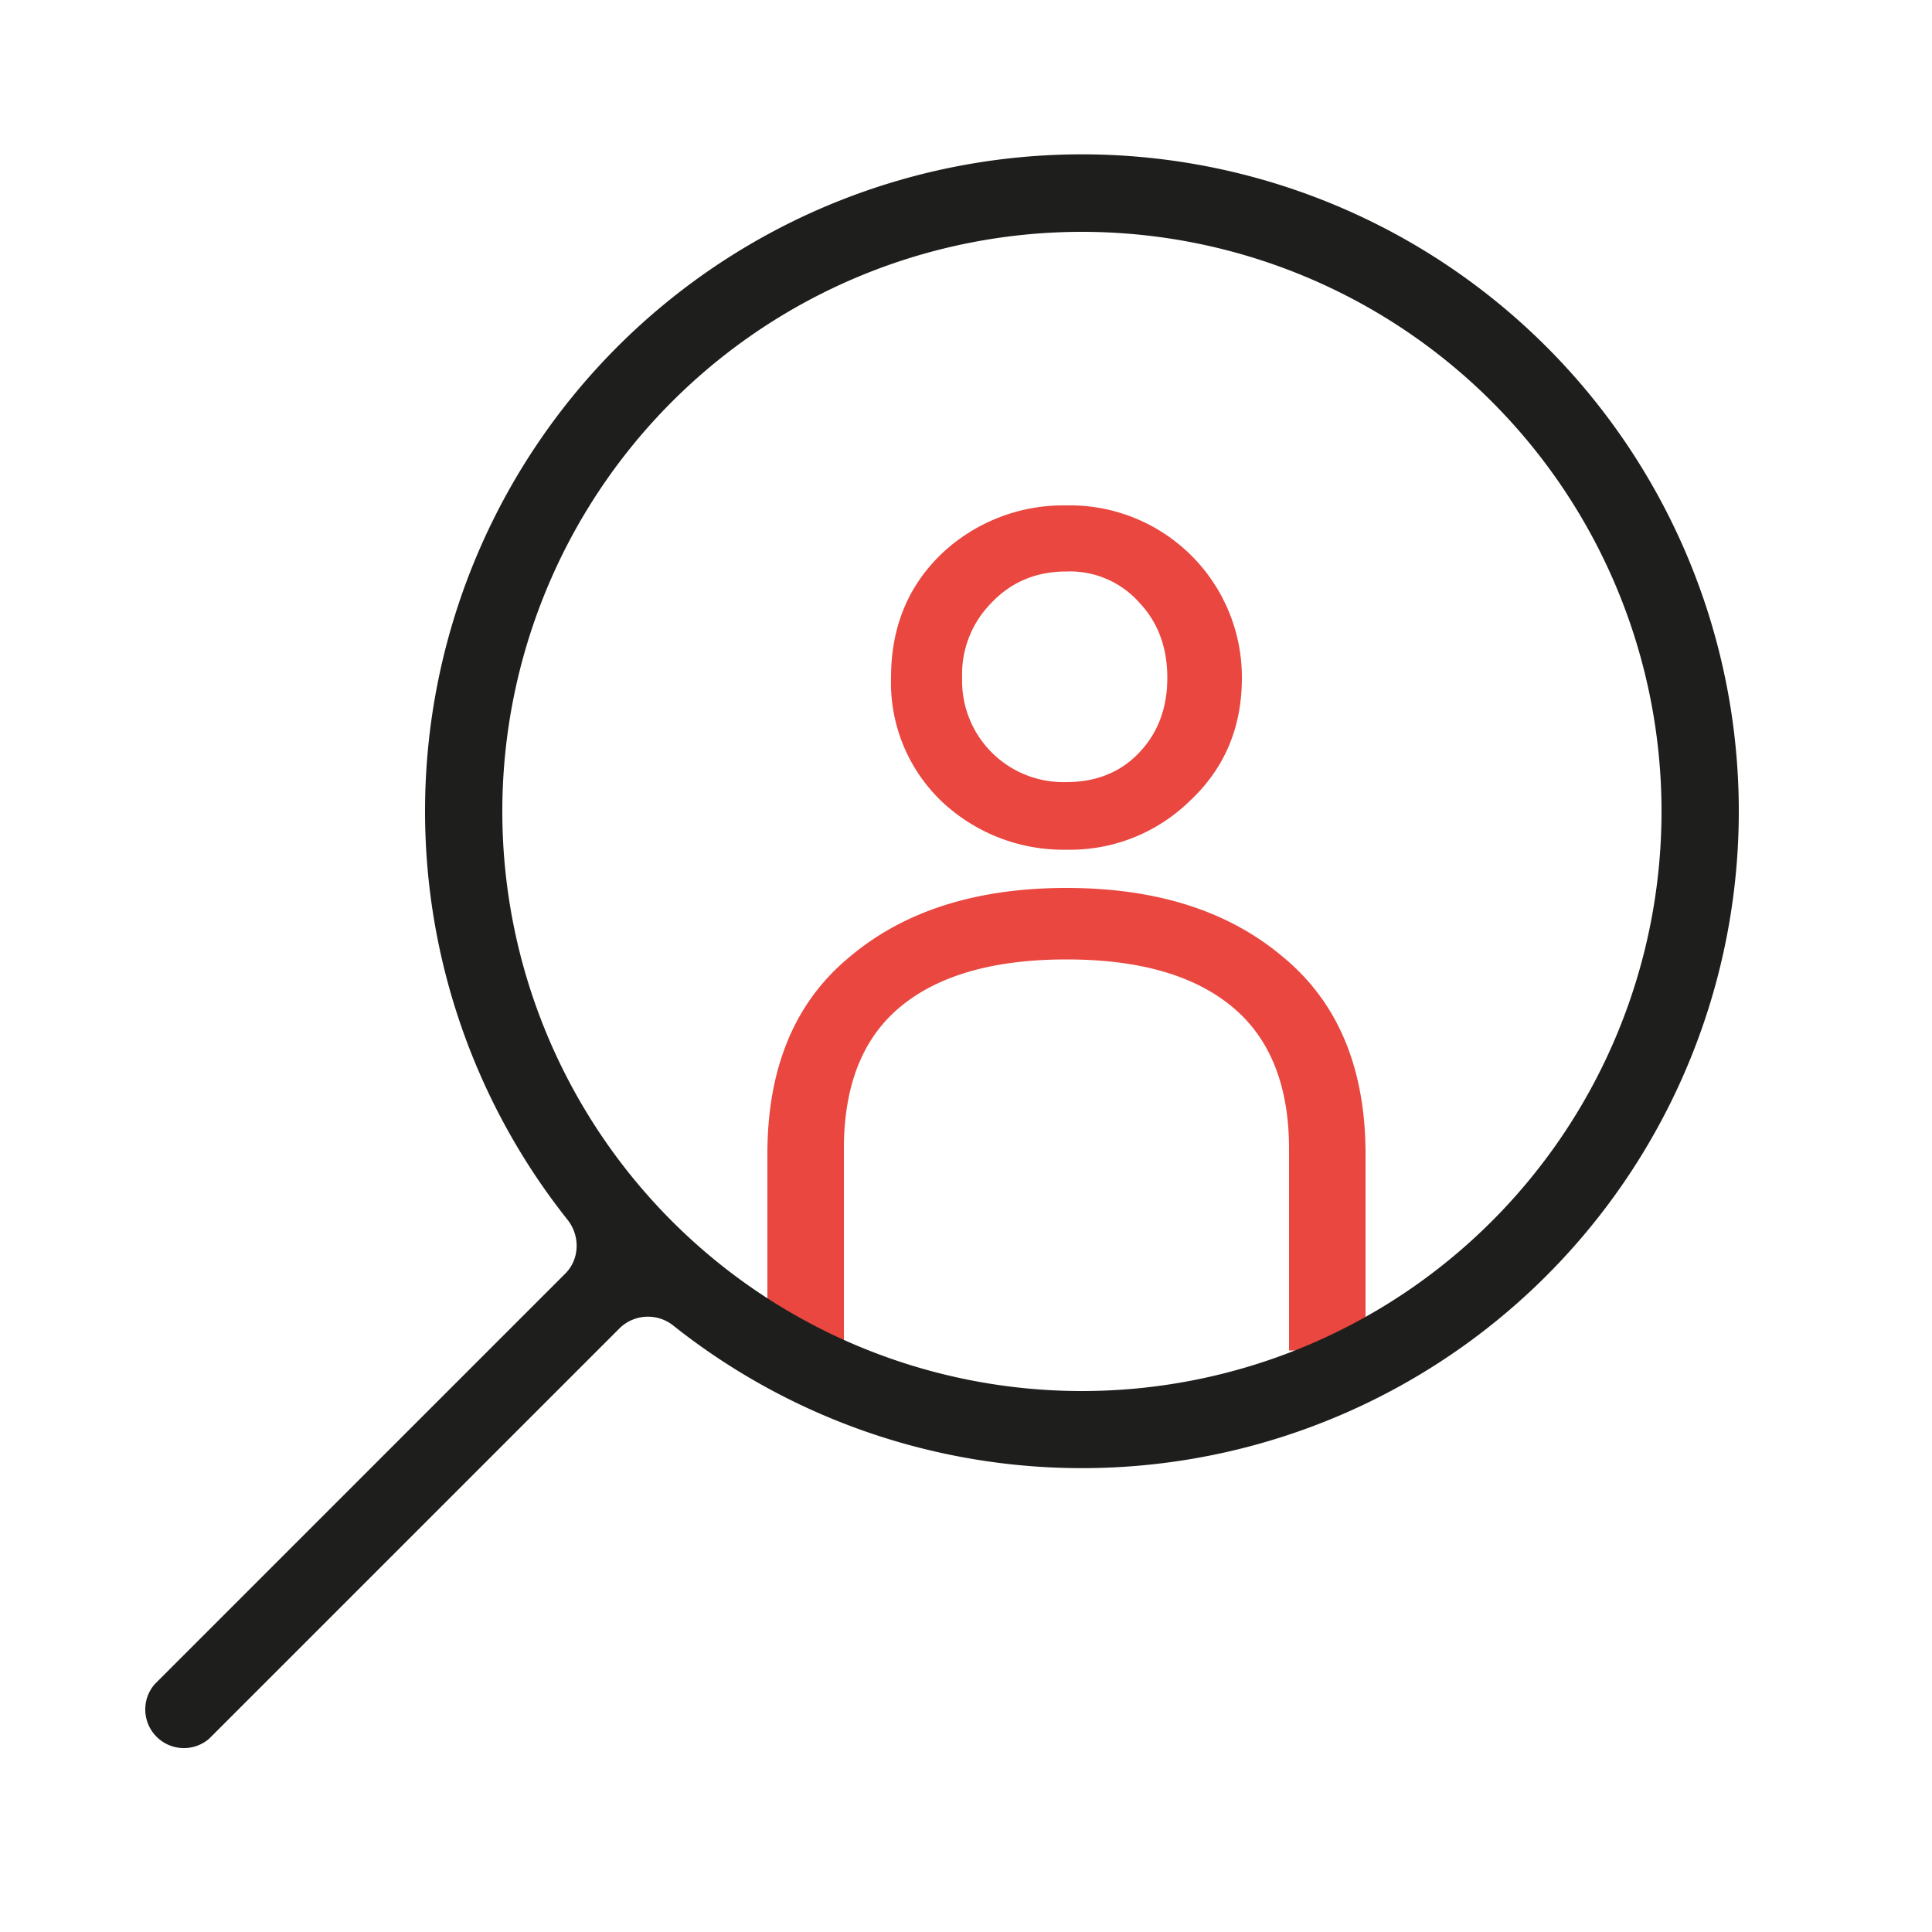
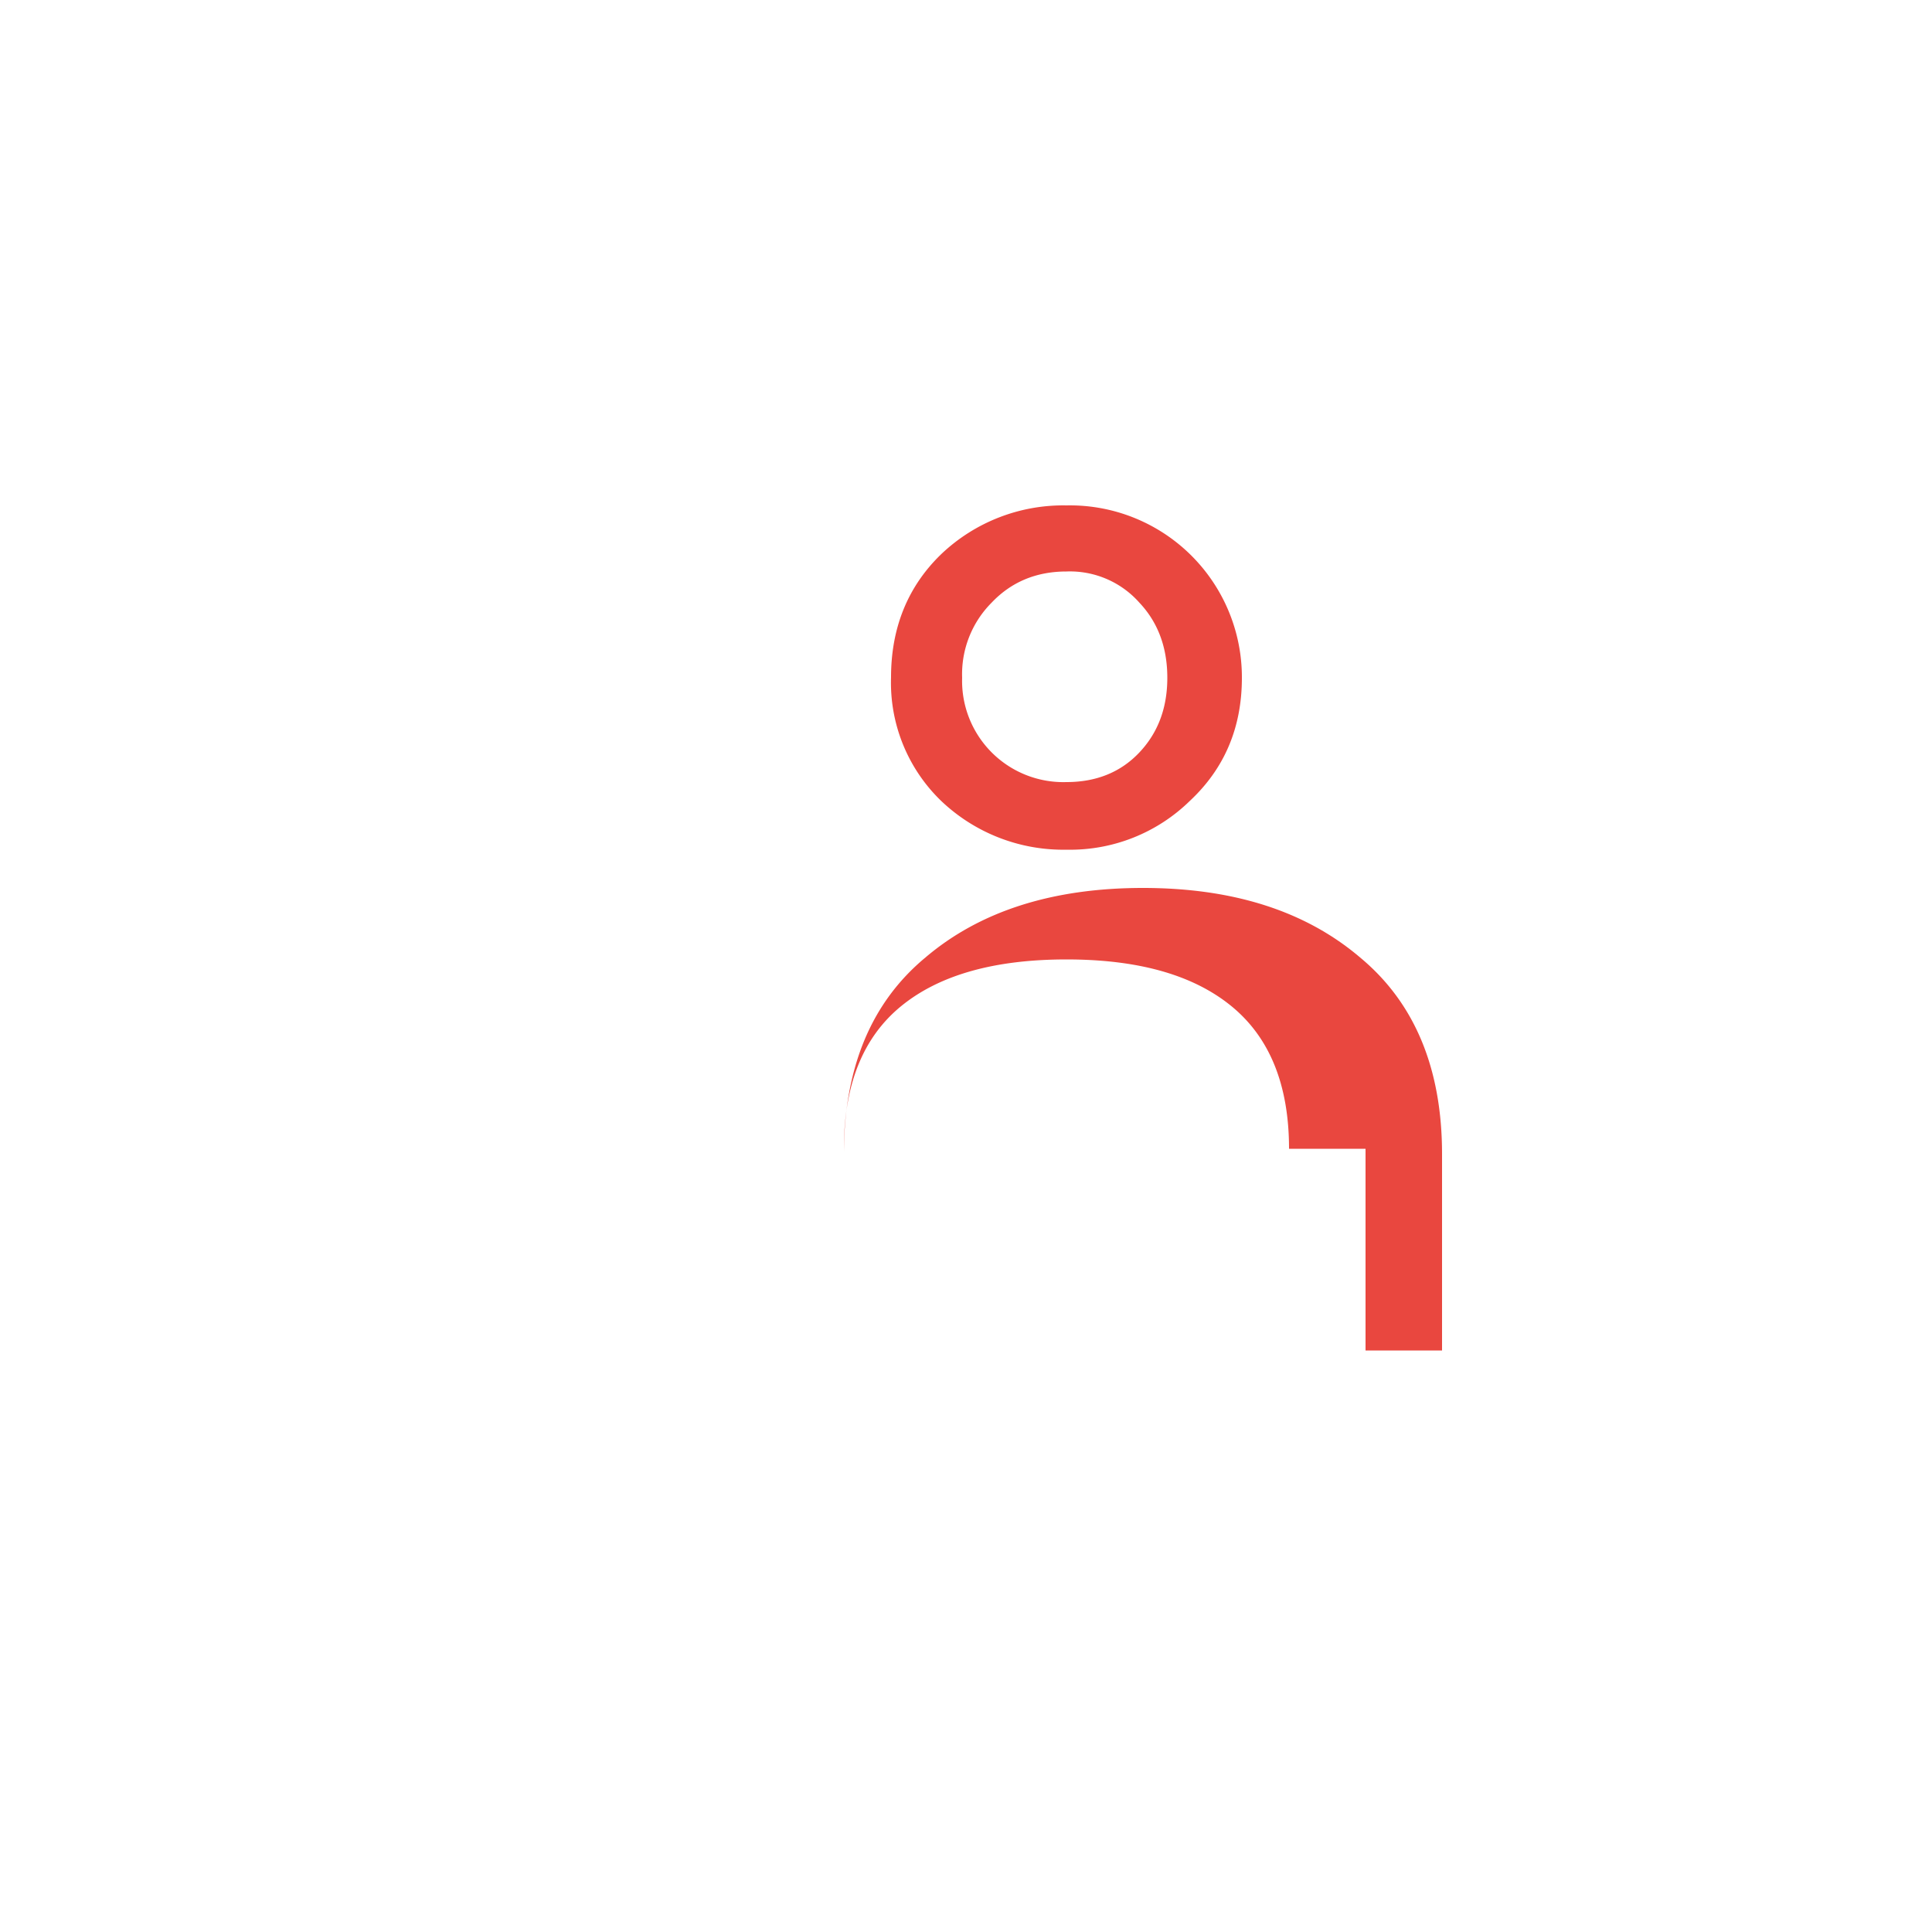
<svg xmlns="http://www.w3.org/2000/svg" fill="none" viewBox="0 0 50 50">
-   <path fill="#E9473F" d="M32.14 17.54c0 1.29-.45 2.35-1.35 3.19a4.43 4.43 0 0 1-3.19 1.26 4.58 4.58 0 0 1-3.24-1.26 4.25 4.25 0 0 1-1.3-3.2c0-1.28.43-2.35 1.3-3.19a4.58 4.58 0 0 1 3.24-1.26 4.45 4.45 0 0 1 4.54 4.46Zm-1.93 0c0-.78-.24-1.43-.72-1.94a2.4 2.4 0 0 0-1.89-.81c-.78 0-1.43.27-1.94.81a2.62 2.62 0 0 0-.76 1.94 2.62 2.62 0 0 0 2.7 2.7c.78 0 1.41-.26 1.89-.77s.72-1.15.72-1.93Zm3.15 12.19c0-1.65-.5-2.88-1.49-3.69s-2.41-1.21-4.27-1.21c-1.86 0-3.29.4-4.28 1.21-.99.81-1.48 2.04-1.48 3.69v5.22h-1.98v-5.08c0-2.22.7-3.92 2.11-5.09 1.41-1.2 3.29-1.8 5.63-1.8s4.21.6 5.62 1.8c1.41 1.17 2.12 2.87 2.12 5.09v5.08h-1.98v-5.22Z" />
-   <path fill="#1E1F1C" fill-rule="evenodd" d="M43 21a15 15 0 1 1-30 0 15 15 0 0 1 30 0Zm2 0a17 17 0 0 1-27.57 13.31 1.05 1.05 0 0 0-1.39.06L5.41 45A1 1 0 0 1 4 43.59l10.63-10.63c.37-.37.39-.97.06-1.39A17 17 0 1 1 45 21Z" clip-rule="evenodd" />
+   <path fill="#E9473F" d="M32.14 17.54c0 1.29-.45 2.35-1.35 3.19a4.43 4.43 0 0 1-3.19 1.26 4.58 4.58 0 0 1-3.24-1.26 4.25 4.25 0 0 1-1.3-3.2c0-1.28.43-2.35 1.3-3.19a4.58 4.58 0 0 1 3.24-1.26 4.45 4.45 0 0 1 4.54 4.46Zm-1.93 0c0-.78-.24-1.43-.72-1.94a2.4 2.4 0 0 0-1.89-.81c-.78 0-1.43.27-1.94.81a2.62 2.62 0 0 0-.76 1.94 2.62 2.62 0 0 0 2.7 2.7c.78 0 1.41-.26 1.89-.77s.72-1.15.72-1.93Zm3.15 12.19c0-1.65-.5-2.88-1.49-3.69s-2.41-1.21-4.27-1.21c-1.86 0-3.29.4-4.28 1.21-.99.81-1.48 2.04-1.48 3.69v5.22v-5.08c0-2.22.7-3.92 2.11-5.09 1.41-1.2 3.29-1.8 5.63-1.8s4.21.6 5.62 1.8c1.41 1.17 2.12 2.87 2.12 5.09v5.08h-1.98v-5.22Z" />
</svg>